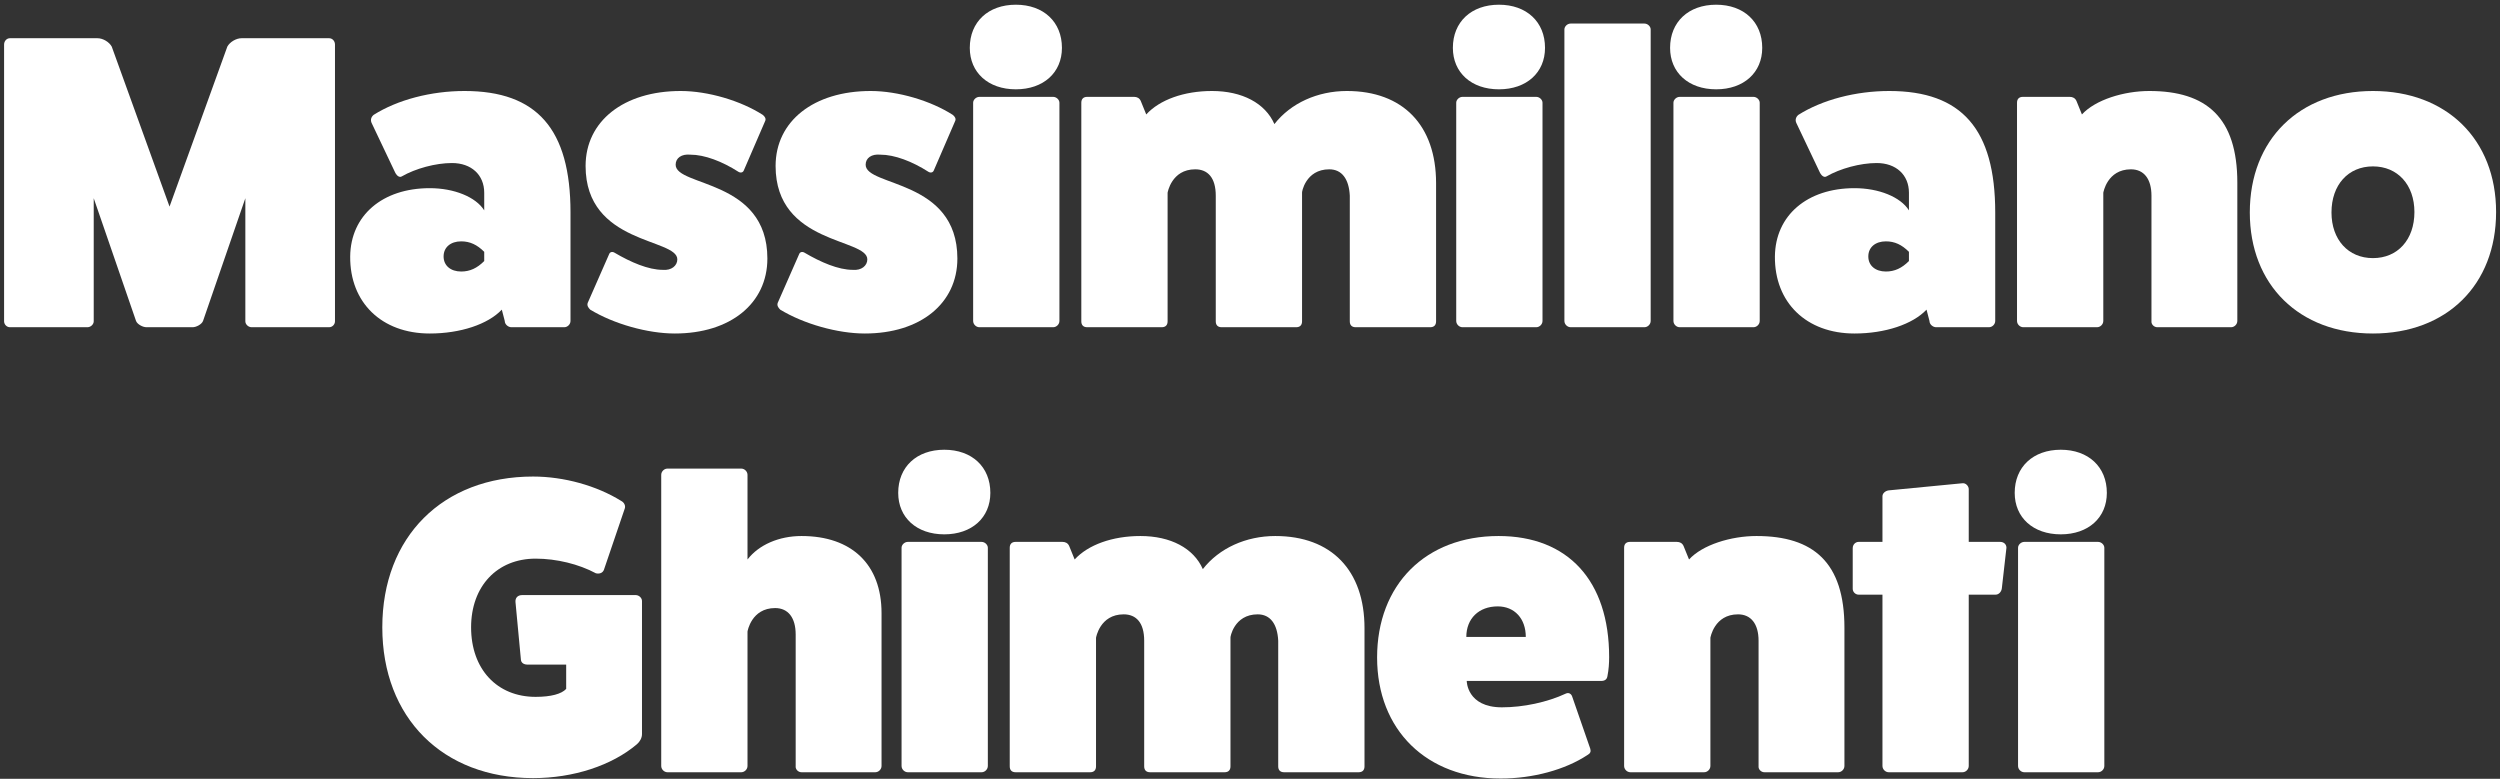
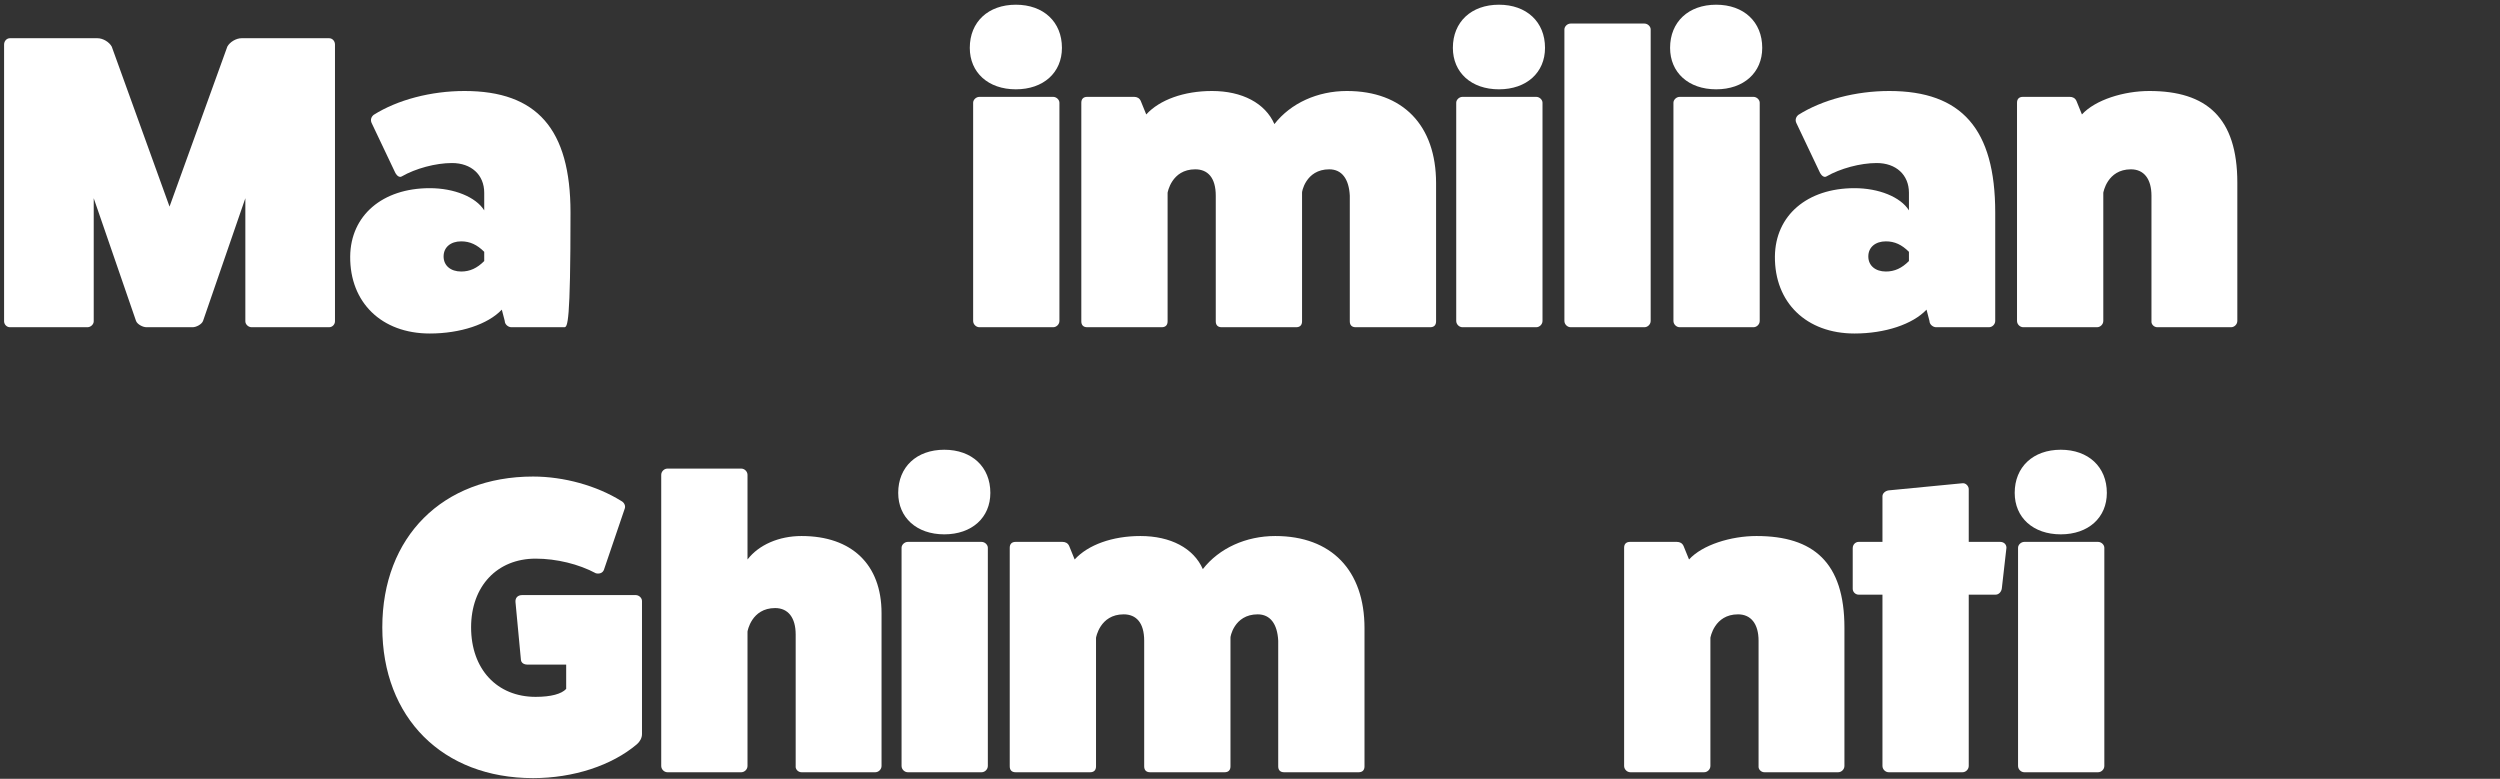
<svg xmlns="http://www.w3.org/2000/svg" width="382" height="119" viewBox="0 0 382 119" fill="none">
  <rect x="0" y="0" width="382" height="119" fill="#333333" stroke="none" />
  <path d="M314.886 68.72C319.11 68.72 321.926 71.344 321.926 75.312C321.926 79.088 319.11 81.648 314.886 81.648C310.662 81.648 307.846 79.088 307.846 75.312C307.846 71.344 310.662 68.72 314.886 68.72ZM309.318 82.8H320.582C321.094 82.8 321.542 83.248 321.542 83.696V117.04C321.542 117.552 321.094 118 320.582 118H309.318C308.806 118 308.358 117.552 308.358 117.04V83.696C308.358 83.248 308.806 82.8 309.318 82.8Z" fill="white" />
  <path d="M300.824 82.8H305.624C306.2 82.8 306.584 83.184 306.584 83.696L305.88 89.904C305.816 90.416 305.432 90.864 304.92 90.864H300.824V117.04C300.824 117.552 300.376 118 299.864 118H288.6C288.088 118 287.64 117.552 287.64 117.04V90.864H283.992C283.544 90.864 283.096 90.48 283.096 89.968V83.76C283.096 83.184 283.544 82.8 283.992 82.8H287.64V75.824C287.64 75.376 288.088 74.992 288.6 74.928L299.864 73.84C300.376 73.776 300.824 74.288 300.824 74.736V82.8Z" fill="white" />
  <path d="M257.253 83.44L258.085 85.488C260.133 83.248 264.485 81.904 268.389 81.904C277.093 81.904 281.829 85.936 281.829 95.92V117.04C281.829 117.552 281.381 118 280.869 118H269.605C269.093 118 268.645 117.552 268.709 117.04V97.904C268.709 95.344 267.557 93.872 265.573 93.872C261.925 93.872 261.349 97.456 261.349 97.456V117.04C261.349 117.552 260.901 118 260.389 118H249.125C248.613 118 248.165 117.552 248.165 117.04V83.696C248.165 83.12 248.485 82.8 249.061 82.8H256.229C256.677 82.8 257.061 82.992 257.253 83.44Z" fill="white" />
-   <path d="M240.245 106.48L242.997 114.416C243.125 114.864 242.997 115.12 242.549 115.376C239.157 117.616 234.229 118.96 229.301 118.96C217.973 118.96 210.421 111.536 210.421 100.464C210.421 89.328 217.845 81.904 228.981 81.904C239.605 81.904 245.877 88.752 245.877 100.4C245.877 101.36 245.813 102.32 245.621 103.28C245.557 103.792 245.237 104.048 244.661 104.048H224.117C224.117 104.048 224.117 108.08 229.493 108.08C232.757 108.08 236.405 107.312 239.285 105.968C239.733 105.776 240.117 106.032 240.245 106.48ZM224.053 97.328H233.141C233.141 94.512 231.413 92.656 228.853 92.656C225.973 92.656 224.053 94.512 224.053 97.328Z" fill="white" />
  <path d="M163.376 83.44L164.208 85.488C166.256 83.248 169.968 81.904 174.256 81.904C178.864 81.904 182.384 83.76 183.792 86.96C186.288 83.76 190.384 81.904 194.864 81.904C203.44 81.904 208.496 87.152 208.496 95.984V117.104C208.496 117.68 208.176 118 207.6 118H196.208C195.632 118 195.312 117.68 195.312 117.104V97.904C195.184 95.344 194.096 93.872 192.176 93.872C188.528 93.872 187.952 97.456 188.016 97.456V117.104C188.016 117.68 187.696 118 187.12 118H175.728C175.152 118 174.832 117.68 174.832 117.104V97.904C174.832 95.152 173.616 93.872 171.696 93.872C168.048 93.872 167.472 97.456 167.472 97.456V117.104C167.472 117.68 167.152 118 166.576 118H155.184C154.608 118 154.288 117.68 154.288 117.104V83.696C154.288 83.12 154.608 82.8 155.184 82.8H162.352C162.8 82.8 163.184 82.992 163.376 83.44Z" fill="white" />
  <path d="M144.286 68.72C148.51 68.72 151.326 71.344 151.326 75.312C151.326 79.088 148.51 81.648 144.286 81.648C140.062 81.648 137.246 79.088 137.246 75.312C137.246 71.344 140.062 68.72 144.286 68.72ZM138.718 82.8H149.982C150.494 82.8 150.942 83.248 150.942 83.696V117.04C150.942 117.552 150.494 118 149.982 118H138.718C138.206 118 137.758 117.552 137.758 117.04V83.696C137.758 83.248 138.206 82.8 138.718 82.8Z" fill="white" />
  <path d="M101.995 71.6H113.259C113.771 71.6 114.219 72.048 114.219 72.56V85.488C115.947 83.248 119.019 81.904 122.475 81.904C130.155 81.904 134.699 86.256 134.699 93.68V117.04C134.699 117.552 134.251 118 133.739 118H122.475C121.963 118 121.515 117.552 121.579 117.04V96.944C121.579 94.384 120.427 92.912 118.443 92.912C114.795 92.912 114.219 96.496 114.219 96.496V117.04C114.219 117.552 113.771 118 113.259 118H101.995C101.483 118 101.035 117.552 101.035 117.04V72.56C101.035 72.048 101.483 71.6 101.995 71.6Z" fill="white" />
  <path d="M79.792 90.928H97.136C97.648 90.928 98.096 91.376 98.096 91.824V112.176C98.096 112.752 97.776 113.328 97.328 113.712C93.488 116.976 87.6 118.896 81.456 118.896C67.632 118.896 58.416 109.68 58.416 95.856C58.416 82.032 67.632 72.816 81.456 72.816C86.192 72.816 91.184 74.224 94.896 76.528C95.408 76.784 95.6 77.296 95.472 77.68L92.272 87.088C92.08 87.536 91.632 87.728 91.056 87.6C88.432 86.192 85.04 85.36 81.84 85.36C75.952 85.36 71.984 89.584 71.984 95.856C71.984 102.256 75.952 106.48 81.84 106.48C84.208 106.48 85.808 106.032 86.512 105.264V101.552H80.624C80.048 101.552 79.664 101.296 79.6 100.848L78.768 92.016C78.704 91.376 79.088 90.928 79.792 90.928ZM86.896 104.56V104.304V104.56Z" fill="white" />
-   <path d="M362.587 13.904C373.851 13.904 381.403 21.328 381.403 32.4C381.403 43.536 373.851 50.96 362.587 50.96C351.323 50.96 343.771 43.536 343.771 32.464C343.771 21.328 351.323 13.904 362.587 13.904ZM362.587 25.424C358.811 25.424 356.251 28.24 356.251 32.464C356.251 36.624 358.811 39.44 362.587 39.44C366.363 39.44 368.923 36.624 368.923 32.4C368.923 28.24 366.363 25.424 362.587 25.424Z" fill="white" />
  <path d="M317.288 15.44L318.12 17.488C320.168 15.248 324.52 13.904 328.424 13.904C337.128 13.904 341.864 17.936 341.864 27.92V49.04C341.864 49.552 341.416 50 340.904 50H329.64C329.128 50 328.68 49.552 328.744 49.04V29.904C328.744 27.344 327.592 25.872 325.608 25.872C321.96 25.872 321.384 29.456 321.384 29.456V49.04C321.384 49.552 320.936 50 320.424 50H309.16C308.648 50 308.2 49.552 308.2 49.04V15.696C308.2 15.12 308.52 14.8 309.096 14.8H316.264C316.712 14.8 317.096 14.992 317.288 15.44Z" fill="white" />
  <path d="M278.118 26.448L274.47 18.768C274.278 18.32 274.406 17.872 274.79 17.552C278.438 15.248 283.558 13.904 288.678 13.904C299.75 13.904 304.87 19.728 304.87 32.464V49.04C304.87 49.552 304.422 50 303.91 50H295.846C295.334 50 294.822 49.552 294.822 49.04L294.374 47.312C292.262 49.552 288.038 50.96 283.366 50.96C276.006 50.96 271.142 46.224 271.206 39.184C271.27 32.912 276.134 28.752 283.366 28.752C287.078 28.752 290.406 30.096 291.686 32.144V29.456C291.686 26.704 289.702 24.912 286.758 24.912C284.262 24.912 281.19 25.744 279.078 26.96C278.758 27.152 278.374 26.896 278.118 26.448ZM291.686 39.888V38.48C290.598 37.392 289.51 36.88 288.166 36.88C286.566 36.88 285.478 37.776 285.478 39.184C285.478 40.592 286.566 41.488 288.166 41.488C289.51 41.488 290.598 40.976 291.686 39.888Z" fill="white" />
  <path d="M262.229 0.72C266.453 0.72 269.269 3.344 269.269 7.312C269.269 11.088 266.453 13.648 262.229 13.648C258.005 13.648 255.189 11.088 255.189 7.312C255.189 3.344 258.005 0.72 262.229 0.72ZM256.661 14.8H267.925C268.437 14.8 268.885 15.248 268.885 15.696V49.04C268.885 49.552 268.437 50 267.925 50H256.661C256.149 50 255.701 49.552 255.701 49.04V15.696C255.701 15.248 256.149 14.8 256.661 14.8Z" fill="white" />
  <path d="M240 3.6H251.264C251.776 3.6 252.224 4.048 252.224 4.496V49.04C252.224 49.552 251.776 50 251.264 50H240C239.488 50 239.04 49.552 239.04 49.04V4.496C239.04 4.048 239.488 3.6 240 3.6Z" fill="white" />
  <path d="M229.039 0.72C233.263 0.72 236.079 3.344 236.079 7.312C236.079 11.088 233.263 13.648 229.039 13.648C224.815 13.648 221.999 11.088 221.999 7.312C221.999 3.344 224.815 0.72 229.039 0.72ZM223.471 14.8H234.735C235.247 14.8 235.695 15.248 235.695 15.696V49.04C235.695 49.552 235.247 50 234.735 50H223.471C222.959 50 222.511 49.552 222.511 49.04V15.696C222.511 15.248 222.959 14.8 223.471 14.8Z" fill="white" />
  <path d="M174.313 15.44L175.145 17.488C177.193 15.248 180.905 13.904 185.193 13.904C189.801 13.904 193.321 15.76 194.729 18.96C197.225 15.76 201.321 13.904 205.801 13.904C214.377 13.904 219.433 19.152 219.433 27.984V49.104C219.433 49.68 219.113 50 218.537 50H207.145C206.569 50 206.249 49.68 206.249 49.104V29.904C206.121 27.344 205.033 25.872 203.113 25.872C199.465 25.872 198.889 29.456 198.953 29.456V49.104C198.953 49.68 198.633 50 198.057 50H186.665C186.089 50 185.769 49.68 185.769 49.104V29.904C185.769 27.152 184.553 25.872 182.633 25.872C178.985 25.872 178.409 29.456 178.409 29.456V49.104C178.409 49.68 178.089 50 177.513 50H166.121C165.545 50 165.225 49.68 165.225 49.104V15.696C165.225 15.12 165.545 14.8 166.121 14.8H173.289C173.737 14.8 174.121 14.992 174.313 15.44Z" fill="white" />
  <path d="M155.224 0.72C159.448 0.72 162.264 3.344 162.264 7.312C162.264 11.088 159.448 13.648 155.224 13.648C151 13.648 148.184 11.088 148.184 7.312C148.184 3.344 151 0.72 155.224 0.72ZM149.656 14.8H160.92C161.432 14.8 161.88 15.248 161.88 15.696V49.04C161.88 49.552 161.432 50 160.92 50H149.656C149.144 50 148.696 49.552 148.696 49.04V15.696C148.696 15.248 149.144 14.8 149.656 14.8Z" fill="white" />
-   <path d="M118.831 46.288L122.095 38.864C122.223 38.48 122.607 38.416 122.927 38.608C125.423 40.08 128.111 41.232 130.287 41.232C131.631 41.36 132.527 40.592 132.527 39.632C132.527 36.368 118.511 37.392 118.511 25.36C118.511 18.512 124.335 13.904 133.039 13.904C137.199 13.904 142.191 15.376 145.583 17.552C145.903 17.808 146.095 18.128 145.967 18.448L142.703 26C142.575 26.384 142.191 26.448 141.871 26.256C139.375 24.656 136.687 23.632 134.511 23.632C133.167 23.504 132.271 24.144 132.271 25.168C132.271 28.56 146.287 27.344 146.287 39.504C146.287 46.352 140.655 50.96 132.143 50.96C127.983 50.96 122.799 49.488 119.215 47.312C118.895 46.992 118.703 46.672 118.831 46.288Z" fill="white" />
-   <path d="M89.799 46.288L93.062 38.864C93.191 38.48 93.575 38.416 93.894 38.608C96.391 40.08 99.079 41.232 101.255 41.232C102.599 41.36 103.495 40.592 103.495 39.632C103.495 36.368 89.478 37.392 89.478 25.36C89.478 18.512 95.302 13.904 104.007 13.904C108.167 13.904 113.159 15.376 116.551 17.552C116.871 17.808 117.063 18.128 116.935 18.448L113.671 26C113.543 26.384 113.159 26.448 112.839 26.256C110.343 24.656 107.655 23.632 105.479 23.632C104.135 23.504 103.239 24.144 103.239 25.168C103.239 28.56 117.255 27.344 117.255 39.504C117.255 46.352 111.623 50.96 103.111 50.96C98.951 50.96 93.766 49.488 90.183 47.312C89.862 46.992 89.671 46.672 89.799 46.288Z" fill="white" />
-   <path d="M60.421 26.448L56.773 18.768C56.581 18.32 56.709 17.872 57.093 17.552C60.741 15.248 65.861 13.904 70.981 13.904C82.053 13.904 87.173 19.728 87.173 32.464V49.04C87.173 49.552 86.725 50 86.213 50H78.149C77.637 50 77.125 49.552 77.125 49.04L76.677 47.312C74.565 49.552 70.341 50.96 65.669 50.96C58.309 50.96 53.445 46.224 53.509 39.184C53.573 32.912 58.437 28.752 65.669 28.752C69.381 28.752 72.709 30.096 73.989 32.144V29.456C73.989 26.704 72.005 24.912 69.061 24.912C66.565 24.912 63.493 25.744 61.381 26.96C61.061 27.152 60.677 26.896 60.421 26.448ZM73.989 39.888V38.48C72.901 37.392 71.813 36.88 70.469 36.88C68.869 36.88 67.781 37.776 67.781 39.184C67.781 40.592 68.869 41.488 70.469 41.488C71.813 41.488 72.901 40.976 73.989 39.888Z" fill="white" />
+   <path d="M60.421 26.448L56.773 18.768C56.581 18.32 56.709 17.872 57.093 17.552C60.741 15.248 65.861 13.904 70.981 13.904C82.053 13.904 87.173 19.728 87.173 32.464C87.173 49.552 86.725 50 86.213 50H78.149C77.637 50 77.125 49.552 77.125 49.04L76.677 47.312C74.565 49.552 70.341 50.96 65.669 50.96C58.309 50.96 53.445 46.224 53.509 39.184C53.573 32.912 58.437 28.752 65.669 28.752C69.381 28.752 72.709 30.096 73.989 32.144V29.456C73.989 26.704 72.005 24.912 69.061 24.912C66.565 24.912 63.493 25.744 61.381 26.96C61.061 27.152 60.677 26.896 60.421 26.448ZM73.989 39.888V38.48C72.901 37.392 71.813 36.88 70.469 36.88C68.869 36.88 67.781 37.776 67.781 39.184C67.781 40.592 68.869 41.488 70.469 41.488C71.813 41.488 72.901 40.976 73.989 39.888Z" fill="white" />
  <path d="M36.913 5.84H50.289C50.801 5.84 51.185 6.288 51.185 6.8V49.104C51.185 49.552 50.801 50 50.289 50H38.449C37.937 50 37.489 49.552 37.489 49.104V30.288L31.025 49.04C30.833 49.552 30.001 50 29.425 50H22.385C21.809 50 20.977 49.552 20.785 49.04L14.321 30.288V49.104C14.321 49.552 13.873 50 13.361 50H1.521C1.009 50 0.625 49.552 0.625 49.104V6.8C0.625 6.288 1.009 5.84 1.521 5.84H14.897C15.729 5.84 16.689 6.416 17.073 7.12L25.905 31.568L34.737 7.12C35.121 6.416 36.081 5.84 36.913 5.84Z" fill="white" />
</svg>